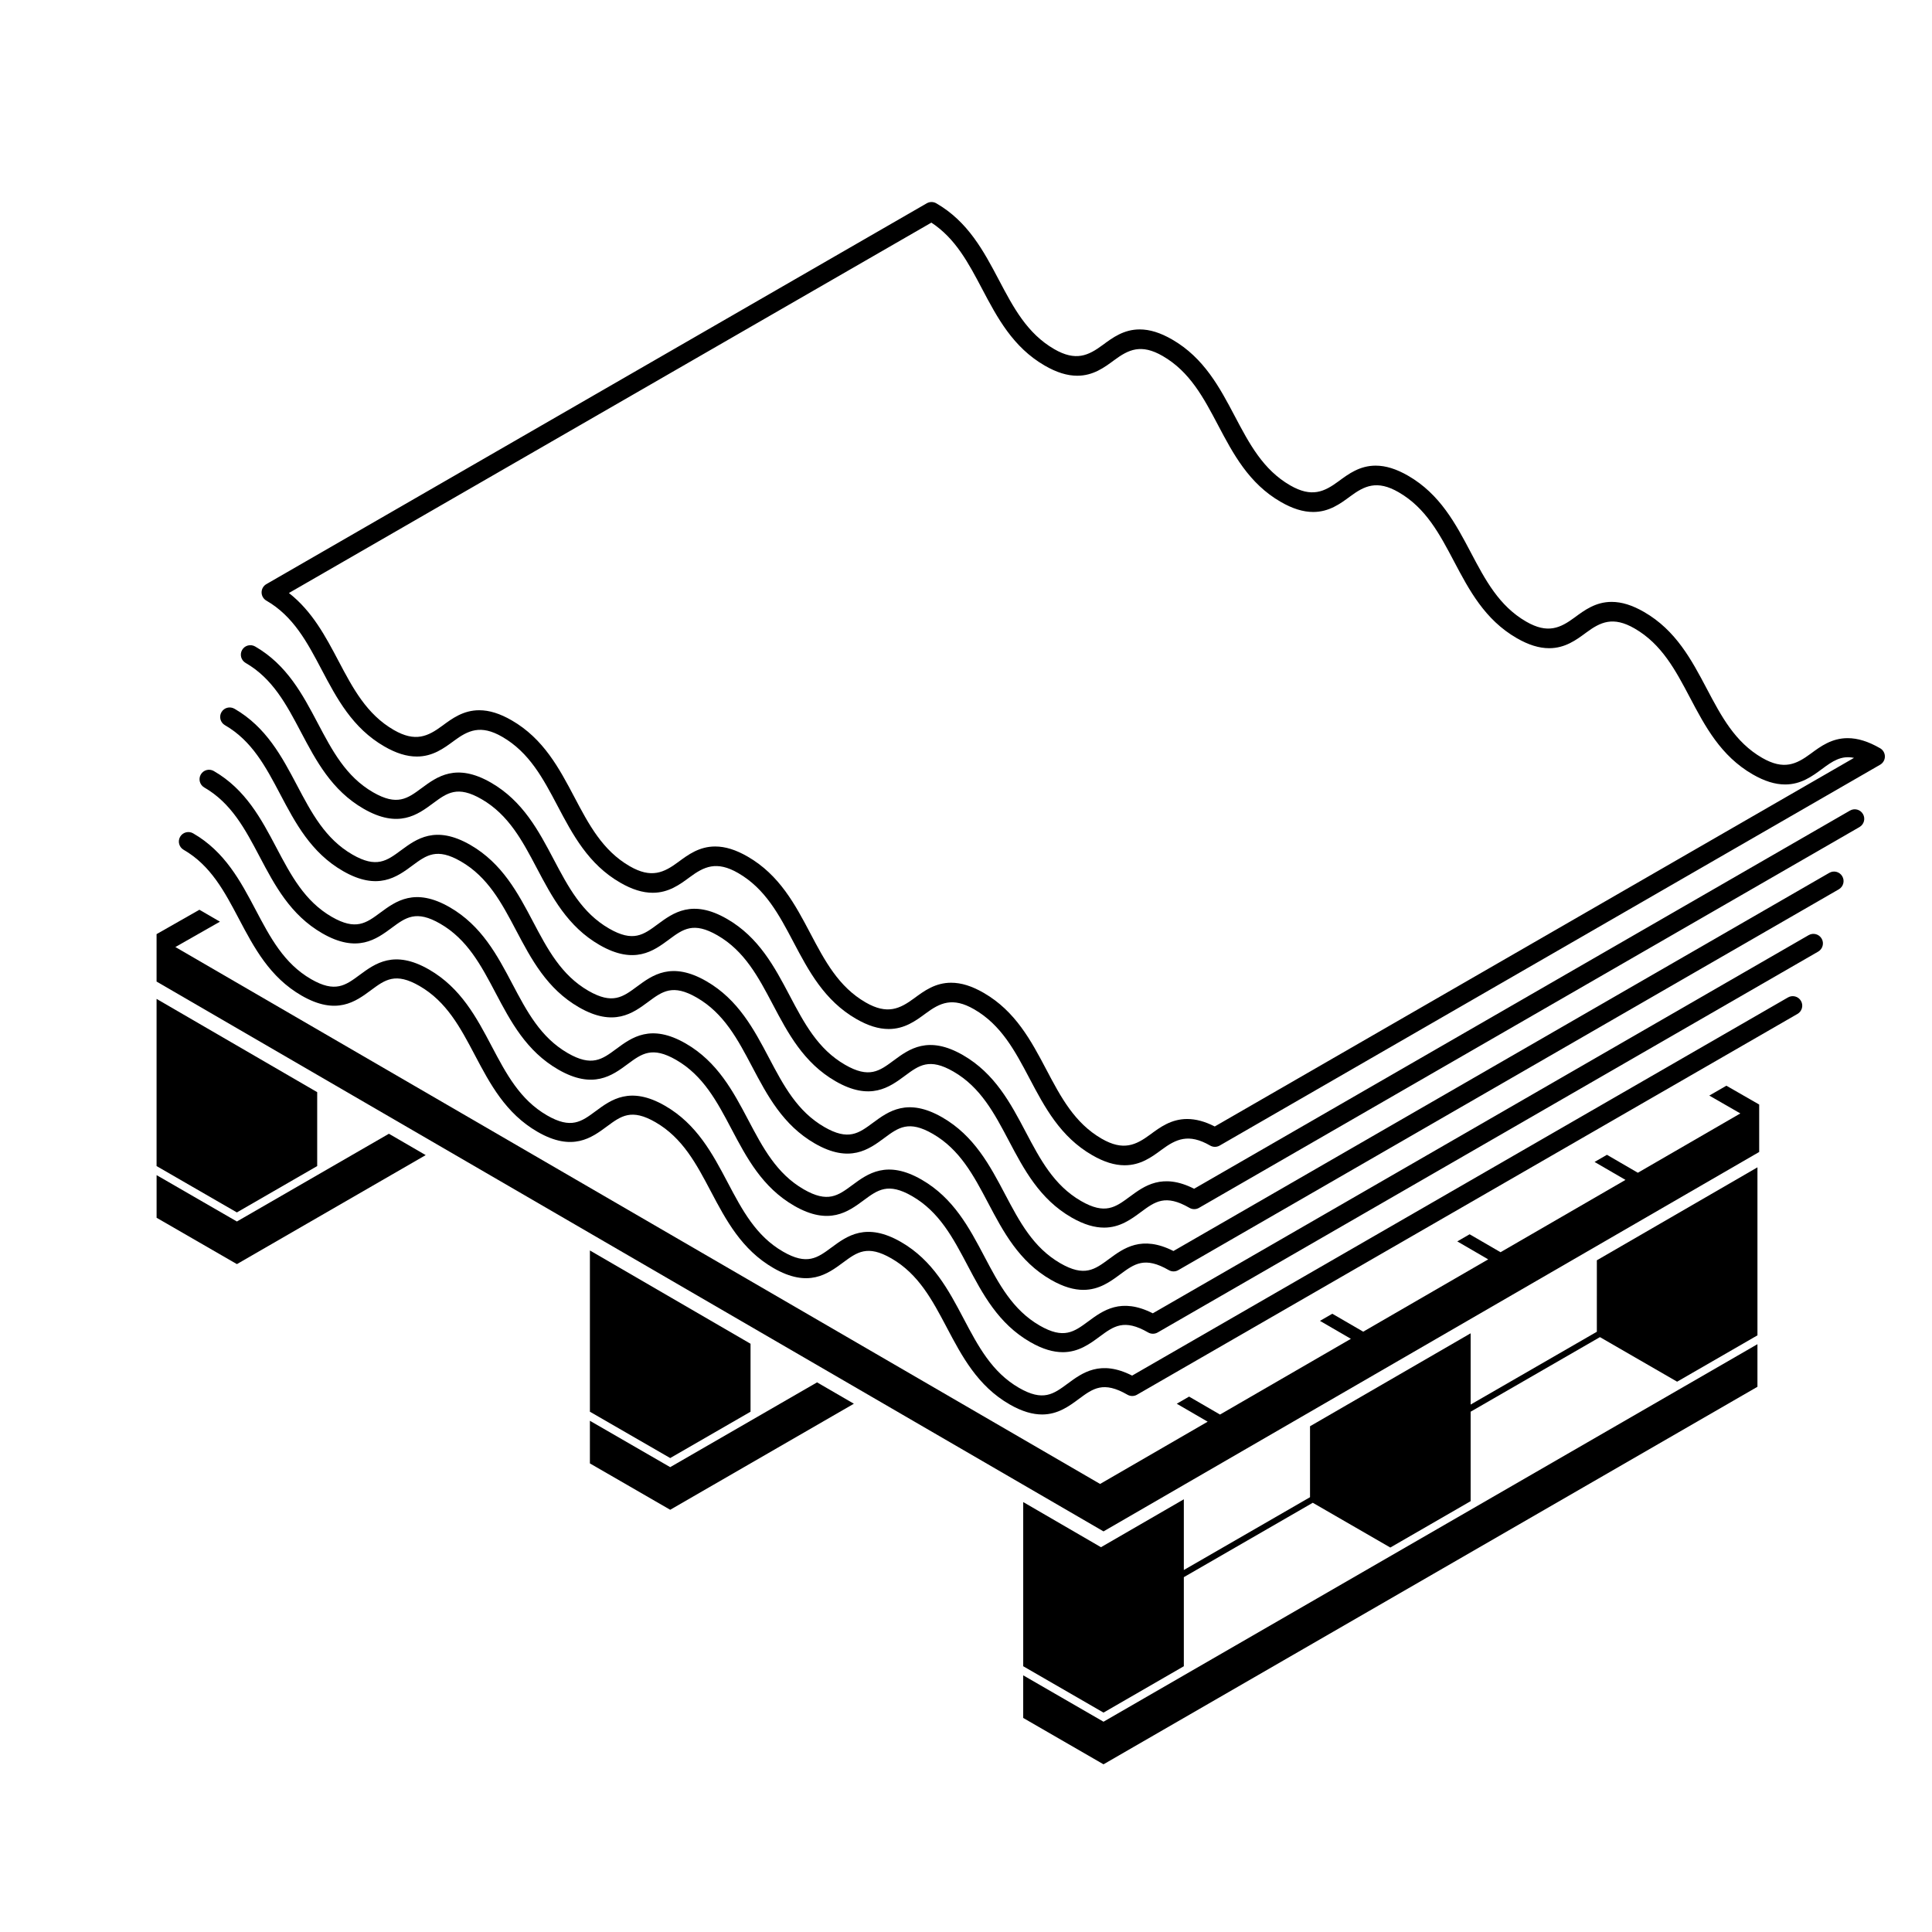
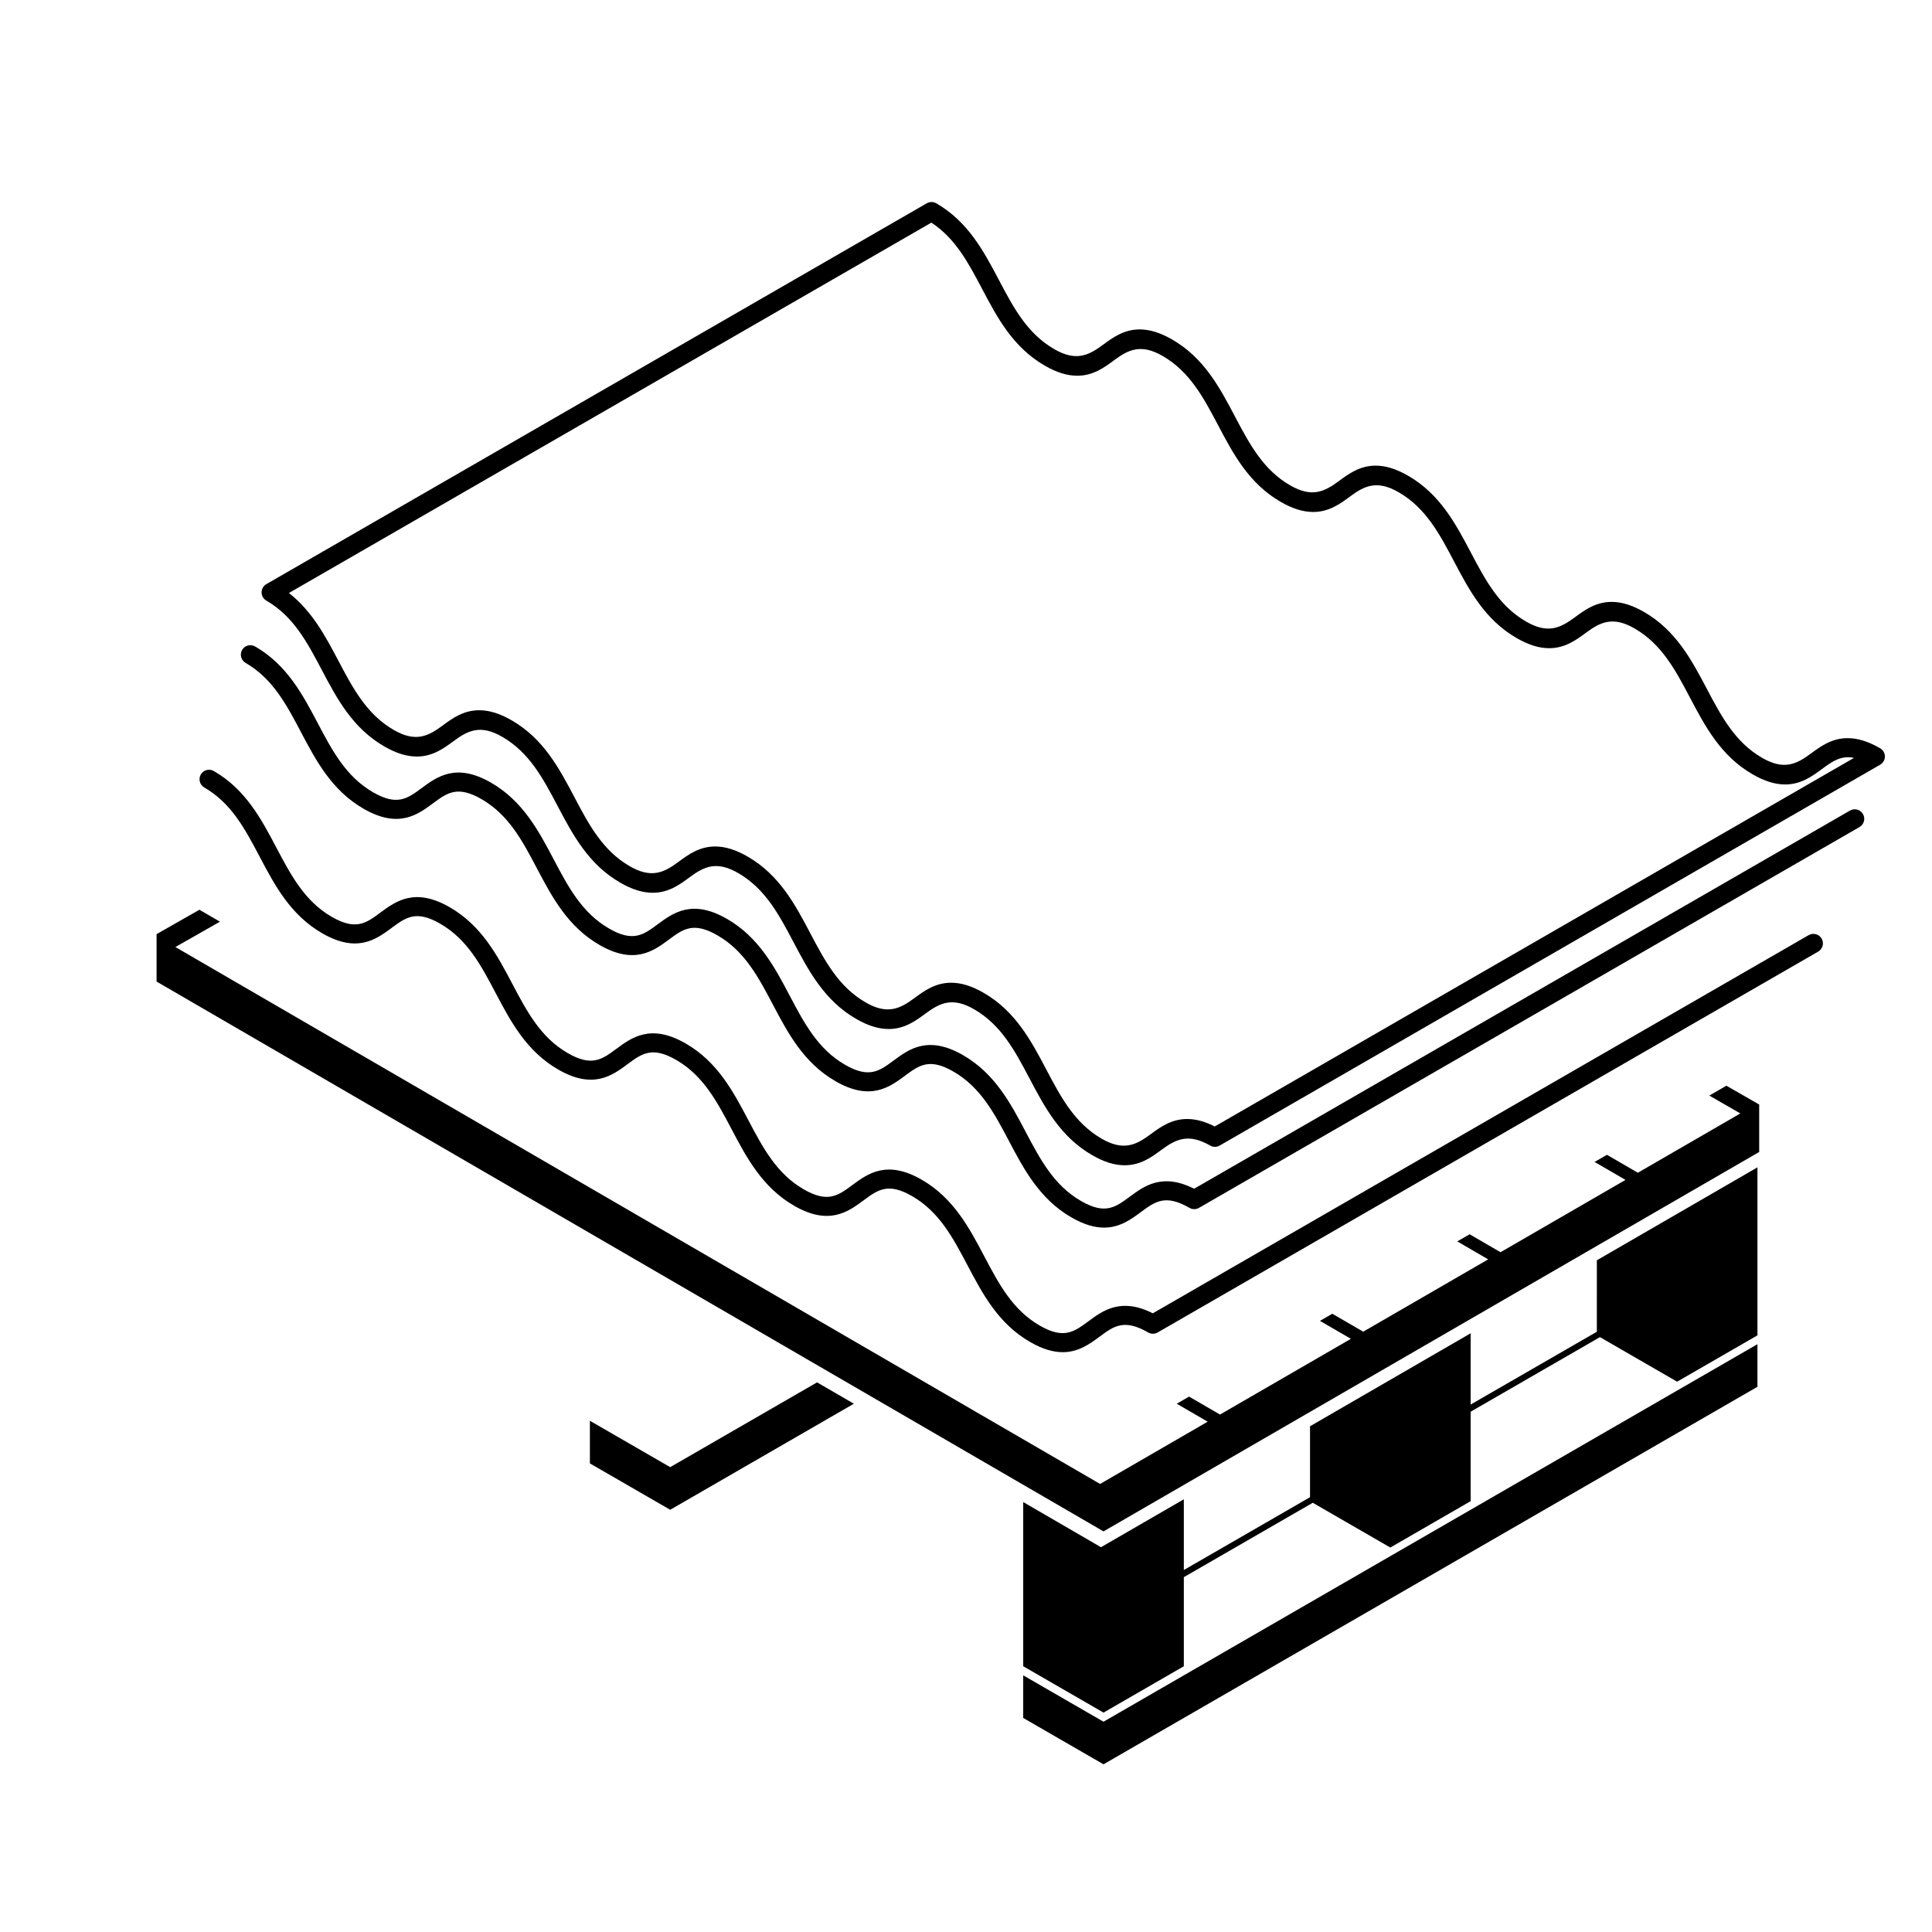
<svg xmlns="http://www.w3.org/2000/svg" fill="#000000" width="800px" height="800px" version="1.1" viewBox="144 144 512 512">
  <g>
    <path d="m415.16 587.98v11.293l21.281 12.289 173.3-100.05v-11.289l-173.3 100.05z" />
    <path d="m567.18 496.93-33.445 19.293v-18.883l-42.566 24.633v18.805l-33.441 19.293v-18.742l-21.957 12.699-20.609-11.965v43.508l21.281 12.289 21.285-12.289v-23.605l34.172-19.715 20.547 11.863 21.289-12.289v-23.707l34.266-19.766 20.453 11.809 21.289-12.281v-44.523l-42.562 24.633z" />
-     <path d="m342.9 518.12v-18.012l-42.57-24.719v42.73l21.281 12.281z" />
    <path d="m321.61 532.81-21.281-12.289v11.297l21.281 12.289 48.676-28.105-9.754-5.66z" />
-     <path d="m228.06 453.02v-19.586l-42.566-24.715v44.301l21.281 12.285z" />
-     <path d="m206.78 467.71-21.281-12.289v11.297l21.281 12.285 50.035-28.887-9.75-5.66z" />
    <path d="m596.98 434.34 8.23 4.731-27.164 15.719-8.191-4.758-3.277 1.895 8.191 4.758-33.113 19.164-8.191-4.754-3.269 1.887 8.191 4.762-33.121 19.164-8.191-4.754-3.273 1.887 8.195 4.758-34.684 20.07-8.195-4.758-3.266 1.891 8.191 4.758-28.508 16.5-245.06-142.29 11.809-6.719-5.441-3.16-11.352 6.461v12.57l250.95 145.71 173.76-100.55v-12.57l-8.695-4.992z" />
-     <path d="m420.16 518.85c-2.418 0-5.25-0.734-8.637-2.691-8.449-4.875-12.594-12.73-16.605-20.332-3.848-7.285-7.477-14.168-14.664-18.32-6.398-3.703-9.117-1.672-12.879 1.113-4.082 3.019-9.16 6.758-18.395 1.43-8.445-4.875-12.59-12.73-16.602-20.328-3.844-7.285-7.477-14.168-14.664-18.32-6.383-3.684-9.105-1.672-12.871 1.113-4.07 3.019-9.148 6.769-18.395 1.43-8.449-4.875-12.594-12.73-16.605-20.332-3.844-7.285-7.477-14.168-14.66-18.312-6.379-3.688-9.105-1.676-12.871 1.113-4.074 3.019-9.133 6.769-18.391 1.43-8.449-4.875-12.594-12.73-16.605-20.332-3.844-7.285-7.477-14.168-14.66-18.312-1.203-0.695-1.617-2.238-0.922-3.441s2.238-1.605 3.441-0.922c8.445 4.875 12.59 12.73 16.602 20.328 3.844 7.285 7.477 14.168 14.664 18.32 6.379 3.684 9.105 1.672 12.871-1.117 4.082-3.012 9.148-6.762 18.391-1.43 8.445 4.875 12.59 12.73 16.602 20.328 3.844 7.285 7.477 14.168 14.664 18.32 6.402 3.699 9.117 1.672 12.879-1.113 4.074-3.019 9.145-6.766 18.391-1.43 8.449 4.875 12.594 12.734 16.605 20.332 3.844 7.285 7.477 14.168 14.66 18.312 6.398 3.703 9.117 1.672 12.879-1.113 4.082-3.019 9.16-6.758 18.395-1.43 8.449 4.875 12.594 12.734 16.605 20.332 3.844 7.285 7.477 14.168 14.664 18.32 6.394 3.684 9.105 1.672 12.883-1.113 3.883-2.871 8.672-6.41 17.094-2.133l173.81-100.22c1.203-0.695 2.746-0.289 3.445 0.926 0.695 1.203 0.281 2.746-0.926 3.441l-175.04 100.92c-0.777 0.449-1.742 0.449-2.519 0-6.387-3.691-9.113-1.672-12.879 1.113-2.578 1.914-5.566 4.121-9.758 4.121z" />
    <path d="m425.64 502.34c-2.418 0-5.25-0.734-8.637-2.691-8.449-4.875-12.594-12.73-16.605-20.332-3.848-7.285-7.477-14.168-14.664-18.32-6.398-3.699-9.117-1.668-12.879 1.113-4.082 3.019-9.16 6.762-18.395 1.43-8.445-4.875-12.59-12.73-16.602-20.328-3.844-7.285-7.477-14.168-14.664-18.32-6.379-3.68-9.105-1.676-12.871 1.113-4.074 3.019-9.145 6.777-18.395 1.43-8.449-4.875-12.594-12.73-16.605-20.332-3.844-7.285-7.477-14.168-14.66-18.312-6.375-3.684-9.105-1.676-12.871 1.113-4.074 3.012-9.133 6.769-18.391 1.43-8.449-4.875-12.594-12.73-16.605-20.332-3.844-7.285-7.477-14.168-14.66-18.312-1.203-0.695-1.617-2.238-0.922-3.441 0.695-1.211 2.238-1.613 3.441-0.922 8.445 4.875 12.59 12.73 16.602 20.328 3.844 7.285 7.477 14.168 14.664 18.32 6.379 3.68 9.109 1.672 12.871-1.117 4.082-3.012 9.145-6.758 18.391-1.43 8.445 4.875 12.59 12.73 16.602 20.328 3.844 7.285 7.477 14.168 14.664 18.32 6.402 3.699 9.113 1.672 12.879-1.113 4.082-3.012 9.145-6.762 18.391-1.43 8.449 4.875 12.594 12.734 16.605 20.332 3.844 7.285 7.477 14.168 14.66 18.312 6.394 3.699 9.113 1.672 12.879-1.113 4.082-3.019 9.16-6.762 18.395-1.43 8.449 4.875 12.594 12.734 16.605 20.332 3.844 7.285 7.477 14.168 14.664 18.32 6.387 3.688 9.105 1.676 12.883-1.113 3.883-2.867 8.664-6.402 17.094-2.133l173.81-100.22c1.203-0.695 2.746-0.281 3.445 0.926 0.695 1.203 0.281 2.746-0.926 3.441l-175.04 100.93c-0.777 0.449-1.742 0.449-2.519 0-6.387-3.688-9.113-1.672-12.879 1.113-2.578 1.906-5.566 4.113-9.758 4.113z" />
-     <path d="m431.11 485.83c-2.418 0-5.25-0.734-8.637-2.691-8.449-4.875-12.594-12.73-16.605-20.332-3.848-7.285-7.477-14.168-14.664-18.32-6.398-3.699-9.117-1.672-12.879 1.113-4.082 3.019-9.16 6.758-18.395 1.43-8.445-4.875-12.59-12.73-16.602-20.328-3.844-7.285-7.477-14.168-14.664-18.32-6.379-3.684-9.105-1.676-12.871 1.113-4.074 3.019-9.145 6.777-18.395 1.43-8.449-4.875-12.594-12.73-16.605-20.332-3.844-7.285-7.477-14.168-14.66-18.312-6.379-3.688-9.105-1.672-12.871 1.113-4.07 3.019-9.141 6.766-18.391 1.43-8.449-4.875-12.594-12.73-16.605-20.332-3.844-7.285-7.477-14.168-14.66-18.312-1.203-0.695-1.617-2.238-0.922-3.441 0.695-1.211 2.231-1.605 3.441-0.922 8.445 4.875 12.59 12.73 16.602 20.328 3.844 7.285 7.477 14.168 14.664 18.32 6.375 3.684 9.105 1.672 12.871-1.117 4.082-3.012 9.145-6.762 18.391-1.43 8.445 4.875 12.59 12.73 16.602 20.328 3.844 7.285 7.477 14.168 14.664 18.32 6.402 3.691 9.117 1.672 12.879-1.113 4.074-3.012 9.148-6.762 18.391-1.43 8.449 4.875 12.594 12.734 16.605 20.332 3.844 7.285 7.477 14.168 14.66 18.312 6.394 3.699 9.113 1.672 12.879-1.113 4.082-3.019 9.16-6.758 18.395-1.43 8.449 4.875 12.594 12.734 16.605 20.332 3.844 7.285 7.477 14.168 14.664 18.32 6.394 3.688 9.109 1.672 12.883-1.113 3.883-2.867 8.664-6.402 17.094-2.133l173.81-100.22c1.199-0.699 2.746-0.289 3.445 0.926 0.695 1.203 0.281 2.746-0.926 3.441l-175.04 100.92c-0.777 0.449-1.742 0.449-2.519 0-6.387-3.691-9.109-1.668-12.879 1.113-2.578 1.91-5.566 4.117-9.758 4.117z" />
    <path d="m436.59 469.33c-2.418 0-5.25-0.734-8.637-2.691-8.449-4.875-12.594-12.73-16.605-20.332-3.848-7.285-7.477-14.168-14.664-18.32-6.398-3.703-9.117-1.672-12.879 1.113-4.082 3.023-9.16 6.762-18.395 1.43-8.445-4.875-12.59-12.73-16.602-20.328-3.844-7.285-7.477-14.168-14.664-18.32-6.383-3.684-9.105-1.676-12.871 1.113-4.074 3.019-9.145 6.769-18.395 1.43-8.449-4.875-12.594-12.73-16.605-20.332-3.844-7.285-7.477-14.168-14.66-18.312-6.379-3.684-9.105-1.676-12.871 1.113-4.074 3.019-9.141 6.769-18.391 1.43-8.449-4.875-12.594-12.73-16.605-20.332-3.844-7.285-7.477-14.168-14.66-18.312-1.203-0.695-1.617-2.238-0.922-3.441 0.695-1.211 2.238-1.605 3.441-0.922 8.445 4.875 12.59 12.73 16.602 20.328 3.844 7.285 7.477 14.168 14.664 18.32 6.379 3.68 9.105 1.672 12.871-1.117 4.074-3.012 9.145-6.762 18.391-1.43 8.445 4.875 12.59 12.73 16.602 20.328 3.844 7.285 7.477 14.168 14.664 18.32 6.402 3.699 9.113 1.672 12.879-1.113 4.082-3.012 9.148-6.766 18.391-1.43 8.449 4.875 12.594 12.734 16.605 20.332 3.844 7.285 7.477 14.168 14.66 18.312 6.398 3.703 9.117 1.672 12.879-1.113 4.082-3.023 9.16-6.762 18.395-1.43 8.449 4.875 12.594 12.734 16.605 20.332 3.844 7.285 7.477 14.168 14.664 18.32 6.394 3.688 9.105 1.672 12.883-1.113 3.883-2.871 8.66-6.402 17.094-2.133l173.81-100.22c1.203-0.699 2.746-0.289 3.445 0.926 0.695 1.203 0.281 2.746-0.926 3.441l-175.04 100.92c-0.777 0.449-1.742 0.449-2.519 0-6.383-3.691-9.109-1.672-12.879 1.113-2.578 1.914-5.566 4.121-9.758 4.121z" />
    <path d="m442.05 452.81c-2.672 0-5.492-0.875-8.613-2.68-8.449-4.875-12.594-12.73-16.605-20.332-3.848-7.285-7.477-14.168-14.664-18.32-5.75-3.324-9.062-1.715-12.879 1.113-2.609 1.926-5.559 4.109-9.785 4.109-2.664 0-5.488-0.875-8.609-2.68-8.445-4.875-12.59-12.73-16.602-20.328-3.844-7.285-7.477-14.168-14.664-18.32-5.742-3.32-9.055-1.715-12.871 1.113-2.606 1.926-5.559 4.109-9.777 4.109-2.672 0-5.492-0.875-8.613-2.68-8.449-4.875-12.594-12.73-16.605-20.332-3.844-7.285-7.477-14.168-14.66-18.312-5.738-3.32-9.055-1.715-12.871 1.113-2.606 1.926-5.559 4.109-9.777 4.109-2.672 0-5.488-0.875-8.609-2.68-8.449-4.875-12.594-12.73-16.605-20.332-3.844-7.285-7.477-14.168-14.66-18.312-0.777-0.449-1.258-1.281-1.258-2.18 0-0.902 0.484-1.734 1.258-2.18l175.02-100.93c0.777-0.449 1.742-0.449 2.519 0 8.445 4.875 12.59 12.73 16.602 20.328 3.844 7.285 7.473 14.168 14.66 18.32 5.738 3.309 9.055 1.707 12.871-1.117 2.606-1.926 5.559-4.109 9.777-4.109 2.672 0 5.488 0.875 8.609 2.68 8.449 4.875 12.594 12.73 16.605 20.332 3.844 7.285 7.477 14.168 14.66 18.312 5.742 3.316 9.059 1.707 12.879-1.113 2.606-1.926 5.559-4.109 9.785-4.109 2.664 0 5.488 0.875 8.609 2.68 8.445 4.875 12.59 12.73 16.602 20.328 3.844 7.285 7.477 14.168 14.664 18.32 5.742 3.316 9.059 1.703 12.879-1.113 2.606-1.926 5.559-4.109 9.777-4.109 2.672 0 5.488 0.875 8.609 2.68 8.449 4.875 12.59 12.73 16.605 20.328 3.848 7.289 7.477 14.172 14.672 18.324 5.75 3.316 9.059 1.707 12.879-1.113 2.609-1.926 5.559-4.109 9.785-4.109 2.664 0 5.488 0.875 8.609 2.68 0.777 0.449 1.258 1.281 1.258 2.18 0 0.902-0.484 1.734-1.258 2.18l-175.03 100.93c-0.777 0.449-1.742 0.449-2.519 0-5.75-3.32-9.062-1.707-12.879 1.113-2.598 1.922-5.551 4.106-9.777 4.106zm-45.977-48.375c2.664 0 5.488 0.875 8.609 2.68 8.449 4.875 12.594 12.734 16.605 20.332 3.844 7.285 7.477 14.168 14.664 18.32 5.738 3.309 9.062 1.707 12.883-1.113 2.606-1.926 5.551-4.106 9.777-4.106 2.293 0 4.699 0.648 7.309 1.98l169.41-97.68c-3.391-0.73-5.738 0.906-8.473 2.938-2.606 1.926-5.551 4.106-9.773 4.106h-0.004c-2.664 0-5.488-0.875-8.609-2.68-8.453-4.875-12.602-12.734-16.609-20.332-3.848-7.285-7.477-14.168-14.664-18.32-5.738-3.32-9.062-1.715-12.879 1.113-2.606 1.926-5.551 4.106-9.773 4.109-2.672 0-5.492-0.875-8.613-2.68-8.449-4.875-12.594-12.734-16.605-20.332-3.844-7.285-7.477-14.168-14.66-18.312-5.75-3.324-9.07-1.715-12.883 1.113-2.606 1.926-5.551 4.106-9.773 4.109-2.672 0-5.492-0.875-8.613-2.68-8.445-4.875-12.59-12.73-16.602-20.328-3.844-7.285-7.477-14.168-14.664-18.32-5.738-3.32-9.059-1.715-12.879 1.113-2.606 1.926-5.551 4.109-9.773 4.109-2.672 0-5.488-0.875-8.609-2.68-8.445-4.875-12.59-12.73-16.602-20.328-3.621-6.863-7.047-13.367-13.445-17.566l-170.26 98.156c6.188 4.84 9.703 11.504 13.121 17.973 3.844 7.285 7.477 14.168 14.664 18.32 5.738 3.316 9.055 1.703 12.871-1.117 2.606-1.926 5.559-4.109 9.777-4.109 2.672 0 5.488 0.875 8.609 2.68 8.445 4.875 12.59 12.73 16.602 20.328 3.844 7.285 7.477 14.168 14.664 18.32 5.734 3.316 9.059 1.719 12.883-1.113 2.602-1.926 5.551-4.109 9.773-4.109 2.672 0 5.488 0.875 8.609 2.68 8.449 4.875 12.594 12.734 16.605 20.332 3.844 7.285 7.477 14.168 14.66 18.312 5.742 3.316 9.055 1.707 12.883-1.113 2.606-1.926 5.551-4.106 9.785-4.106z" />
  </g>
</svg>